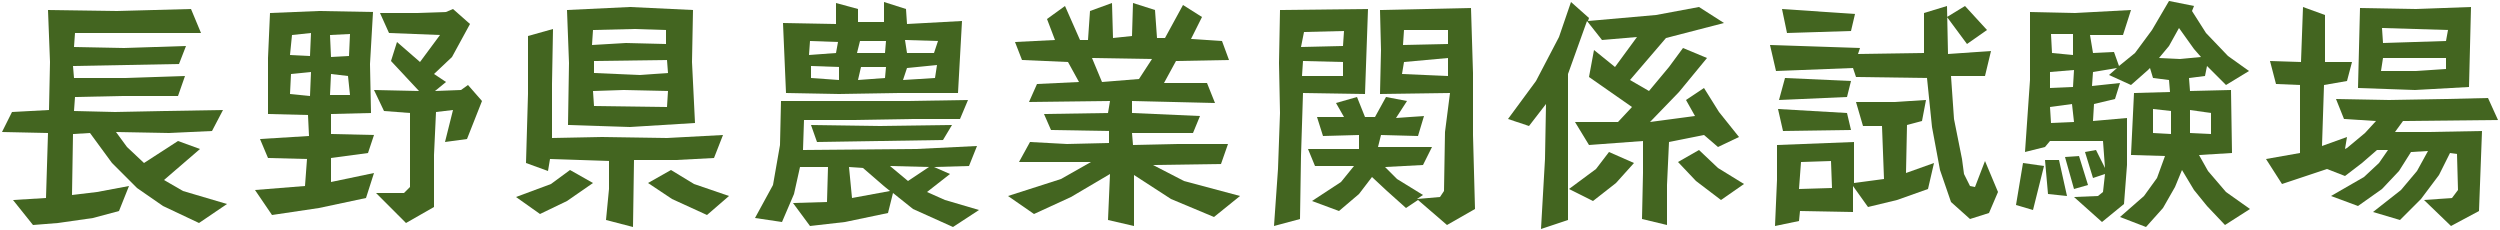
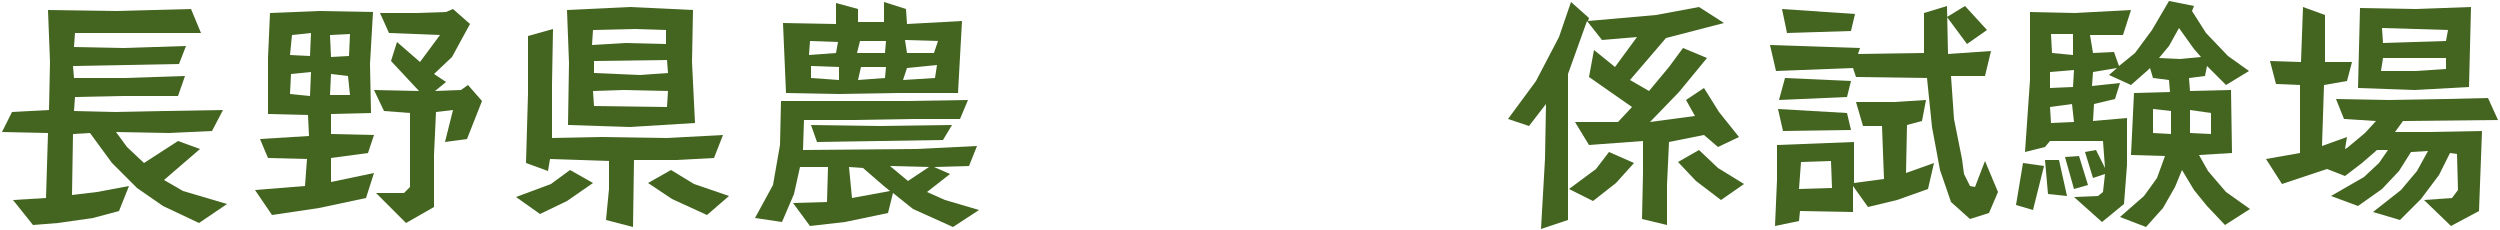
<svg xmlns="http://www.w3.org/2000/svg" version="1.1" id="レイヤー_1" x="0px" y="0px" viewBox="0 0 250 23" style="enable-background:new 0 0 250 23;" xml:space="preserve">
  <style type="text/css">
	.st0{fill:#436520;}
</style>
  <g>
    <path class="st0" d="M22.7,20.4l-2.8,1.9l-3.6-1.7l-2.6-1.8l-2.5-2.5L9,13.3l-1.7,0.1l-0.1,6.1l2.5-0.3l3.2-0.6l-1,2.5l-2.6,0.7   l-3.5,0.5l-2.5,0.2L1.3,20l3.3-0.2l0.2-6.5l-4.6-0.1l1-2l3.7-0.2l0.1-4.8L4.8,1l6.9,0.1l7.4-0.2l1,2.4l-7.4,0L7.5,3.3L7.4,4.7   l5,0.1l6.2-0.2l-0.7,1.8L7.3,6.6l0.1,1.2l5,0l6.1-0.2l-0.7,2l-5.6,0L7.5,9.7l-0.1,1.4l4.1,0.1l5-0.1l5.8-0.1l-1.1,2.1l-4.3,0.2   l-5.3-0.1l1.1,1.5l1.7,1.6l3.4-2.2l2.2,0.8l-3.6,3.1l1.9,1.1L22.7,20.4z" />
    <path class="st0" d="M37.4,17.3l-0.8,2.5l-4.7,1l-4.7,0.7L25.5,19l5-0.4l0.2-2.7l-3.9-0.1L26,13.9l4.9-0.3l-0.1-2.1l-4-0.1l0-5.6   l0.2-4.5l4.9-0.2l5.4,0.1L37,6.4l0.1,4.9l-4,0.1l0,2l4.3,0.1l-0.6,1.8l-3.7,0.5v2.4L37.4,17.3z M31.1,3.3l-1.9,0.2l-0.2,2L31,5.6   L31.1,3.3z M31.1,7.2l-2,0.2l-0.1,2l2,0.2L31.1,7.2z M35,9.5l-0.2-1.9l-1.7-0.2L33,9.5L35,9.5z M35,3.4l-2,0.1l0.1,2.2l1.8-0.1   L35,3.4z M48.2,10.1l-1.5,3.8l-2.2,0.3l0.8-3.2l-1.7,0.2l-0.2,4.3l0,5.2l-2.8,1.6l-3-3l2.8,0l0.6-0.6l0-4.5L41,11.3l-2.6-0.2   l-1-2.1l4.5,0.1l-2.8-3l0.6-1.9L42,6.2l2-2.7l-5.1-0.2L38,1.3h3.7l2.9-0.1l0.7-0.3L47,2.4l-1.8,3.3l-1.8,1.7l1.2,0.8l-1.1,0.9   L46.1,9l0.7-0.5L48.2,10.1z" />
    <path class="st0" d="M59.3,18.3l-2.6,1.8L54,21.4l-2.4-1.7l3.5-1.3L57,17L59.3,18.3z M72.3,13.5l-0.9,2.3L67.6,16h-4.2l-0.1,6.7   L60.6,22l0.3-3.1l0-2.8L55,15.9l-0.2,1.2l-2.2-0.8l0.2-6.9l0-5.8l2.5-0.7l-0.1,5.5l0,5.4l5-0.1l6.5,0.1L72.3,13.5z M69.5,12.3   L63,12.7l-6.2-0.2l0.1-6.2l-0.2-5.3L63,0.7L69.3,1l-0.1,5.2L69.5,12.3z M66.6,4.4V3l-3.2-0.1L59.3,3l-0.1,1.5l3.4-0.2L66.6,4.4z    M66.8,9.1L62.3,9l-3,0.1l0.1,1.5l7.3,0.1L66.8,9.1z M66.8,7.3L66.7,6l-7.3,0.1l0,1.2l4.6,0.2L66.8,7.3z M72.9,19.6l-2.2,1.9   l-3.5-1.6l-2.4-1.6l2.3-1.3l2.3,1.4L72.9,19.6z" />
    <path class="st0" d="M97.9,21l-2.6,1.7l-4-1.8l-2-1.6l-0.5,2l-4.3,0.9L81,22.6l-1.7-2.3l3.4-0.1l0.1-3.5l-2.8,0l-0.6,2.7l-1.2,2.8   l-2.7-0.4l1.8-3.3l0.7-4l0.1-4.4l12.5,0l6.2-0.1L96,11.9l-4.8,0l-5.9,0.1l-4.9,0L80.3,15l11.3-0.1l6.1-0.3l-0.8,2l-3.5,0.1l1.6,0.7   l-2.3,1.8l1.8,0.8L97.9,21z M96.2,2.1l-0.4,7.2h-5.9l-6,0.1l-5.3-0.1l-0.3-7l5.3,0.1l0-2.1l2.2,0.6l0,1.3l2.6,0v-2l2.2,0.7l0.1,1.5   L96.2,2.1z M83.8,4.2L81,4.1l-0.1,1.4l2.7-0.2L83.8,4.2z M83.9,8V6.7l-2.8-0.1l0,1.2L83.9,8z M95.2,12.5L94.3,14l-12.6,0.2   l-0.6-1.7l6.9,0.1L95.2,12.5z M89,19.1l-0.5-0.4l-2.2-1.9l-1.4-0.1l0.3,3.1L89,19.1z M88.6,4.1l-2.6,0l-0.3,1.2l2.8,0L88.6,4.1z    M88.6,6.7l-2.5,0L85.8,8l2.7-0.2L88.6,6.7z M92.9,16.7L89,16.6l1.8,1.5L92.9,16.7z M93.7,6.5l-3,0.3L90.3,8l3.2-0.2L93.7,6.5z    M93.8,4.1L90.5,4l0.2,1.3h2.7L93.8,4.1z" />
-     <path class="st0" d="M124,19.6l-2.6,2.1l-4.3-1.8l-3.7-2.4v2.1l0,3l-2.6-0.6l0.2-4.6l-3.9,2.3l-3.7,1.7l-2.6-1.8l5.3-1.7l3-1.7   l-7.2,0l1.1-2l3.7,0.2l4.2-0.1l0-1.2l-5.8-0.1l-0.7-1.6l6.4-0.1l0.2-1.2l-8.1,0.1l0.8-1.8l4.2-0.2l-1.1-2L102.2,6l-0.7-1.8l4-0.2   l-0.8-2.1l1.8-1.3l1.5,3.4l0.8,0l0.2-2.9l2.2-0.8l0.1,3.5l1.9-0.2l0.1-3.3l2.2,0.7l0.2,2.8h0.8l1.8-3.3l1.9,1.2l-1.1,2.2l3.1,0.2   l0.7,1.9l-5.3,0.1l-1.2,2.2l4.3,0l0.8,2l-8.3-0.2l0,1.2l6.8,0.3l-0.7,1.7l-6.1,0l0.1,1.2l4.5-0.1h5l-0.7,2l-6.8,0.1l3.1,1.6   L124,19.6z M115.2,5.9l-6-0.1l1,2.4l3.7-0.3L115.2,5.9z" />
-     <path class="st0" d="M136.8,0.9l-0.3,8.5l-6.2-0.1l-0.2,6.3l-0.1,6.3l-2.6,0.7l0.4-5.7l0.2-5.6l-0.1-5l0.1-5.3L136.8,0.9z    M134.4,3.1l-4,0.1l-0.3,1.5l4.2-0.1L134.4,3.1z M134.3,7.6V6.2l-4-0.1l-0.1,1.5L134.3,7.6z M147.5,20.9l-2.8,1.6l-2.9-2.5   l-1.2,0.8l-1.9-1.7l-1.5-1.4l-1.3,1.7l-2,1.7l-2.7-1l2.9-1.9l1.3-1.6l-3.9,0l-0.7-1.7l5.1,0l0-1.4l-3.6,0.1l-0.6-1.9l2.7,0   l-0.8-1.4l2.1-0.6l0.8,2l1,0l1.1-2l2.1,0.4l-1.1,1.7l2.8-0.2l-0.6,2l-3.7-0.1l-0.3,1.2h5.4l-0.9,1.8l-3.8,0.2l1.2,1.2l2.6,1.6   l-0.6,0.4l2.3-0.2l0.4-0.6l0.1-5.9L145,9.3L138,9.4l0.1-4.4L138,1l9.1-0.2l0.2,6.5v6.2L147.5,20.9z M144.8,7.6l0-1.8l-4.4,0.4   l-0.2,1.2L144.8,7.6z M144.8,4.4V3L140.4,3l-0.1,1.5L144.8,4.4z" />
    <path class="st0" d="M173.9,13.7l-2.1,1l-1.4-1.2l-3.5,0.7l-0.2,4.3l0,4l-2.5-0.6l0.1-4.6v-3.2l-5.4,0.4l-1.4-2.3l4.3,0l1.4-1.5   l-4.3-3l0.5-2.7l2.1,1.7l2.2-3l-3.5,0.3l-1.5-1.9l-1.9,5.3V22l-2.7,0.9l0.4-7l0.1-5.5l-1.7,2.2l-2.1-0.7l2.8-3.8l2.3-4.4l1.2-3.5   l1.8,1.6l-0.1,0.3l6.8-0.6l4.3-0.8l2.5,1.6l-5.8,1.5L163,8l1.9,1.1l2-2.4l1.4-1.9l2.4,1l-2.8,3.4l-2.9,3l4.5-0.6l-0.9-1.6l1.8-1.2   l1.5,2.4L173.9,13.7z M163.4,16.3l-1.8,2l-2.3,1.8l-2.4-1.2l2.7-2l1.3-1.7L163.4,16.3z M174.4,18.4l-2.3,1.6l-2.5-1.9l-1.8-1.9   l2.1-1.2l1.9,1.8L174.4,18.4z" />
    <path class="st0" d="M199.8,19.2l-0.9,2.1l-1.9,0.6l-1.9-1.7l-1.1-3.2l-0.8-4.3l-0.5-4.9l-7.1-0.1l-0.3-0.9l-7.7,0.3l-0.6-2.6   l9,0.3l-0.2,0.6l6.6-0.1l0-4l2.3-0.7l0.1,4.8l4.3-0.3l-0.6,2.5l-3.4,0l0.3,4.3l0.8,4l0.2,1.5l0.6,1.2l0.5,0.1l1-2.6L199.8,19.2z    M193.4,16.3l-0.6,2.6l-3.1,1.1l-2.9,0.7l-1.5-2.1l0,2.6l-5.3-0.1l-0.1,1l-2.4,0.5l0.2-4.6l0-3.5l7.7-0.3l0,4.1l3-0.4l-0.2-5.3   h-1.9l-0.7-2.4l3.8,0l3.2-0.2l-0.4,2.1l-1.5,0.4l-0.1,4.8L193.4,16.3z M185.1,13l-6.8,0.1l-0.5-2.2l6.9,0.4L185.1,13z M185.1,8.1   l-0.4,1.6l-6.8,0.3l0.6-2.2L185.1,8.1z M185.1,3.1l-6.4,0.2l-0.5-2.4l7.3,0.5L185.1,3.1z M183.2,18.8l-0.1-2.7l-3,0.1l-0.2,2.7   L183.2,18.8z M198.7,3l-2,1.4l-2-2.7l1.8-1.1L198.7,3z" />
    <path class="st0" d="M204.4,16.6l-1.1,4.4l-1.7-0.5l0.7-4.2L204.4,16.6z M213.1,1l-0.8,2.5L209,3.5l0.3,1.8l2.1-0.1l0.5,1.4   l1.6-1.3l1.7-2.3l1.7-2.9l2.5,0.5l-0.2,0.5l1.4,2.2l2.2,2.3l2.1,1.5l-2.3,1.4l-1.2-1.2l-0.7-0.7l-0.2,1l-1.6,0.2L219,9.1l4.1-0.1   l0.1,6.3l-3.3,0.2l0.9,1.6l1.8,2.1l2.4,1.7l-2.5,1.6l-1.8-1.9l-1.3-1.6l-1.2-2l-0.7,1.7l-1.2,2.1l-1.7,1.9l-2.6-1l2.4-2.1l1.3-1.8   l0.8-2.2l-3.4-0.1l0.3-6.2l3.6-0.1l-0.1-1.2l-1.6-0.2L215,6.8L214.8,7l-1.7,1.5l-2.2-1l0.8-0.7l-2.4,0.4l-0.1,1.4l2.8-0.3l-0.5,1.6   l-2.1,0.5l-0.1,1.7l3.4-0.3l0,4.7l-0.3,3.9l-2.2,1.8l-2.8-2.5l2.4-0.1l0.5-0.4l0.2-1.8l-1.2,0.4l-0.8-2.6l1.1-0.2l0.9,1.8l-0.2-2.7   l-5.3,0l-0.5,0.6l-2,0.5L203,8l0-6.8l4.5,0.1L213.1,1z M206.7,19.6l-1.9-0.2l-0.3-3.4l1.4,0L206.7,19.6z M207.4,12.2l-0.2-1.8   l-2.2,0.3l0.1,1.6L207.4,12.2z M207.4,7L205,7.2v1.6l2.3-0.1L207.4,7z M207.3,5.5V3.4l-2.2,0l0.1,1.9L207.3,5.5z M208.8,18.5   l-1.4,0.4l-0.9-3.2l1.4-0.1L208.8,18.5z M217.1,11.1l-1.8-0.2v2.4l1.8,0.1L217.1,11.1z M220.1,5.7l-0.7-0.8l-1.5-2.1l-1,1.8l-1,1.2   l2.1,0.1L220.1,5.7z M221.1,13.4l0-2.1L219,11v2.3L221.1,13.4z" />
    <path class="st0" d="M249.8,12l-9.5,0.1l-0.8,1.1l3.3,0l5.4-0.1l-0.3,8l-2.8,1.5l-2.7-2.6l2.8-0.2l0.6-0.8l-0.1-3.6l-0.7-0.1   l-1.1,2.2l-1.8,2.4L240,22l-2.7-0.8l2.8-2.2l1.6-1.9l1.1-2l-1.7,0.1l-1.2,1.9l-1.7,1.8l-2.4,1.7l-2.7-1l3.3-1.9l1.5-1.4l0.9-1.3   h-1.1l-1.5,1.3l-1.7,1.3l-1.8-0.7l-1.5,0.5l-3,1l-1.6-2.5l3.4-0.6l0-6.8l-2.4-0.1l-0.6-2.3l3.1,0.1l0.2-5.5l2.2,0.8l0,4.7l2.7,0   l-0.5,1.9l-2.3,0.4l-0.2,6.1l2.5-0.9l-0.2,1.2l0.2-0.1l1.8-1.5l1.1-1.2l-3.2-0.2l-0.8-2l5.3,0.1l5.7-0.1l4.2-0.1L249.8,12z    M247.1,0.7l-0.2,8L241.5,9l-5.7-0.2l0.2-8l5.6,0.1L247.1,0.7z M244.6,5.8l-6.3,0l-0.2,1.3l3.5,0l3-0.2L244.6,5.8z M244.8,3   l-6.6-0.2l0.1,1.5l6.3-0.2L244.8,3z" />
  </g>
</svg>